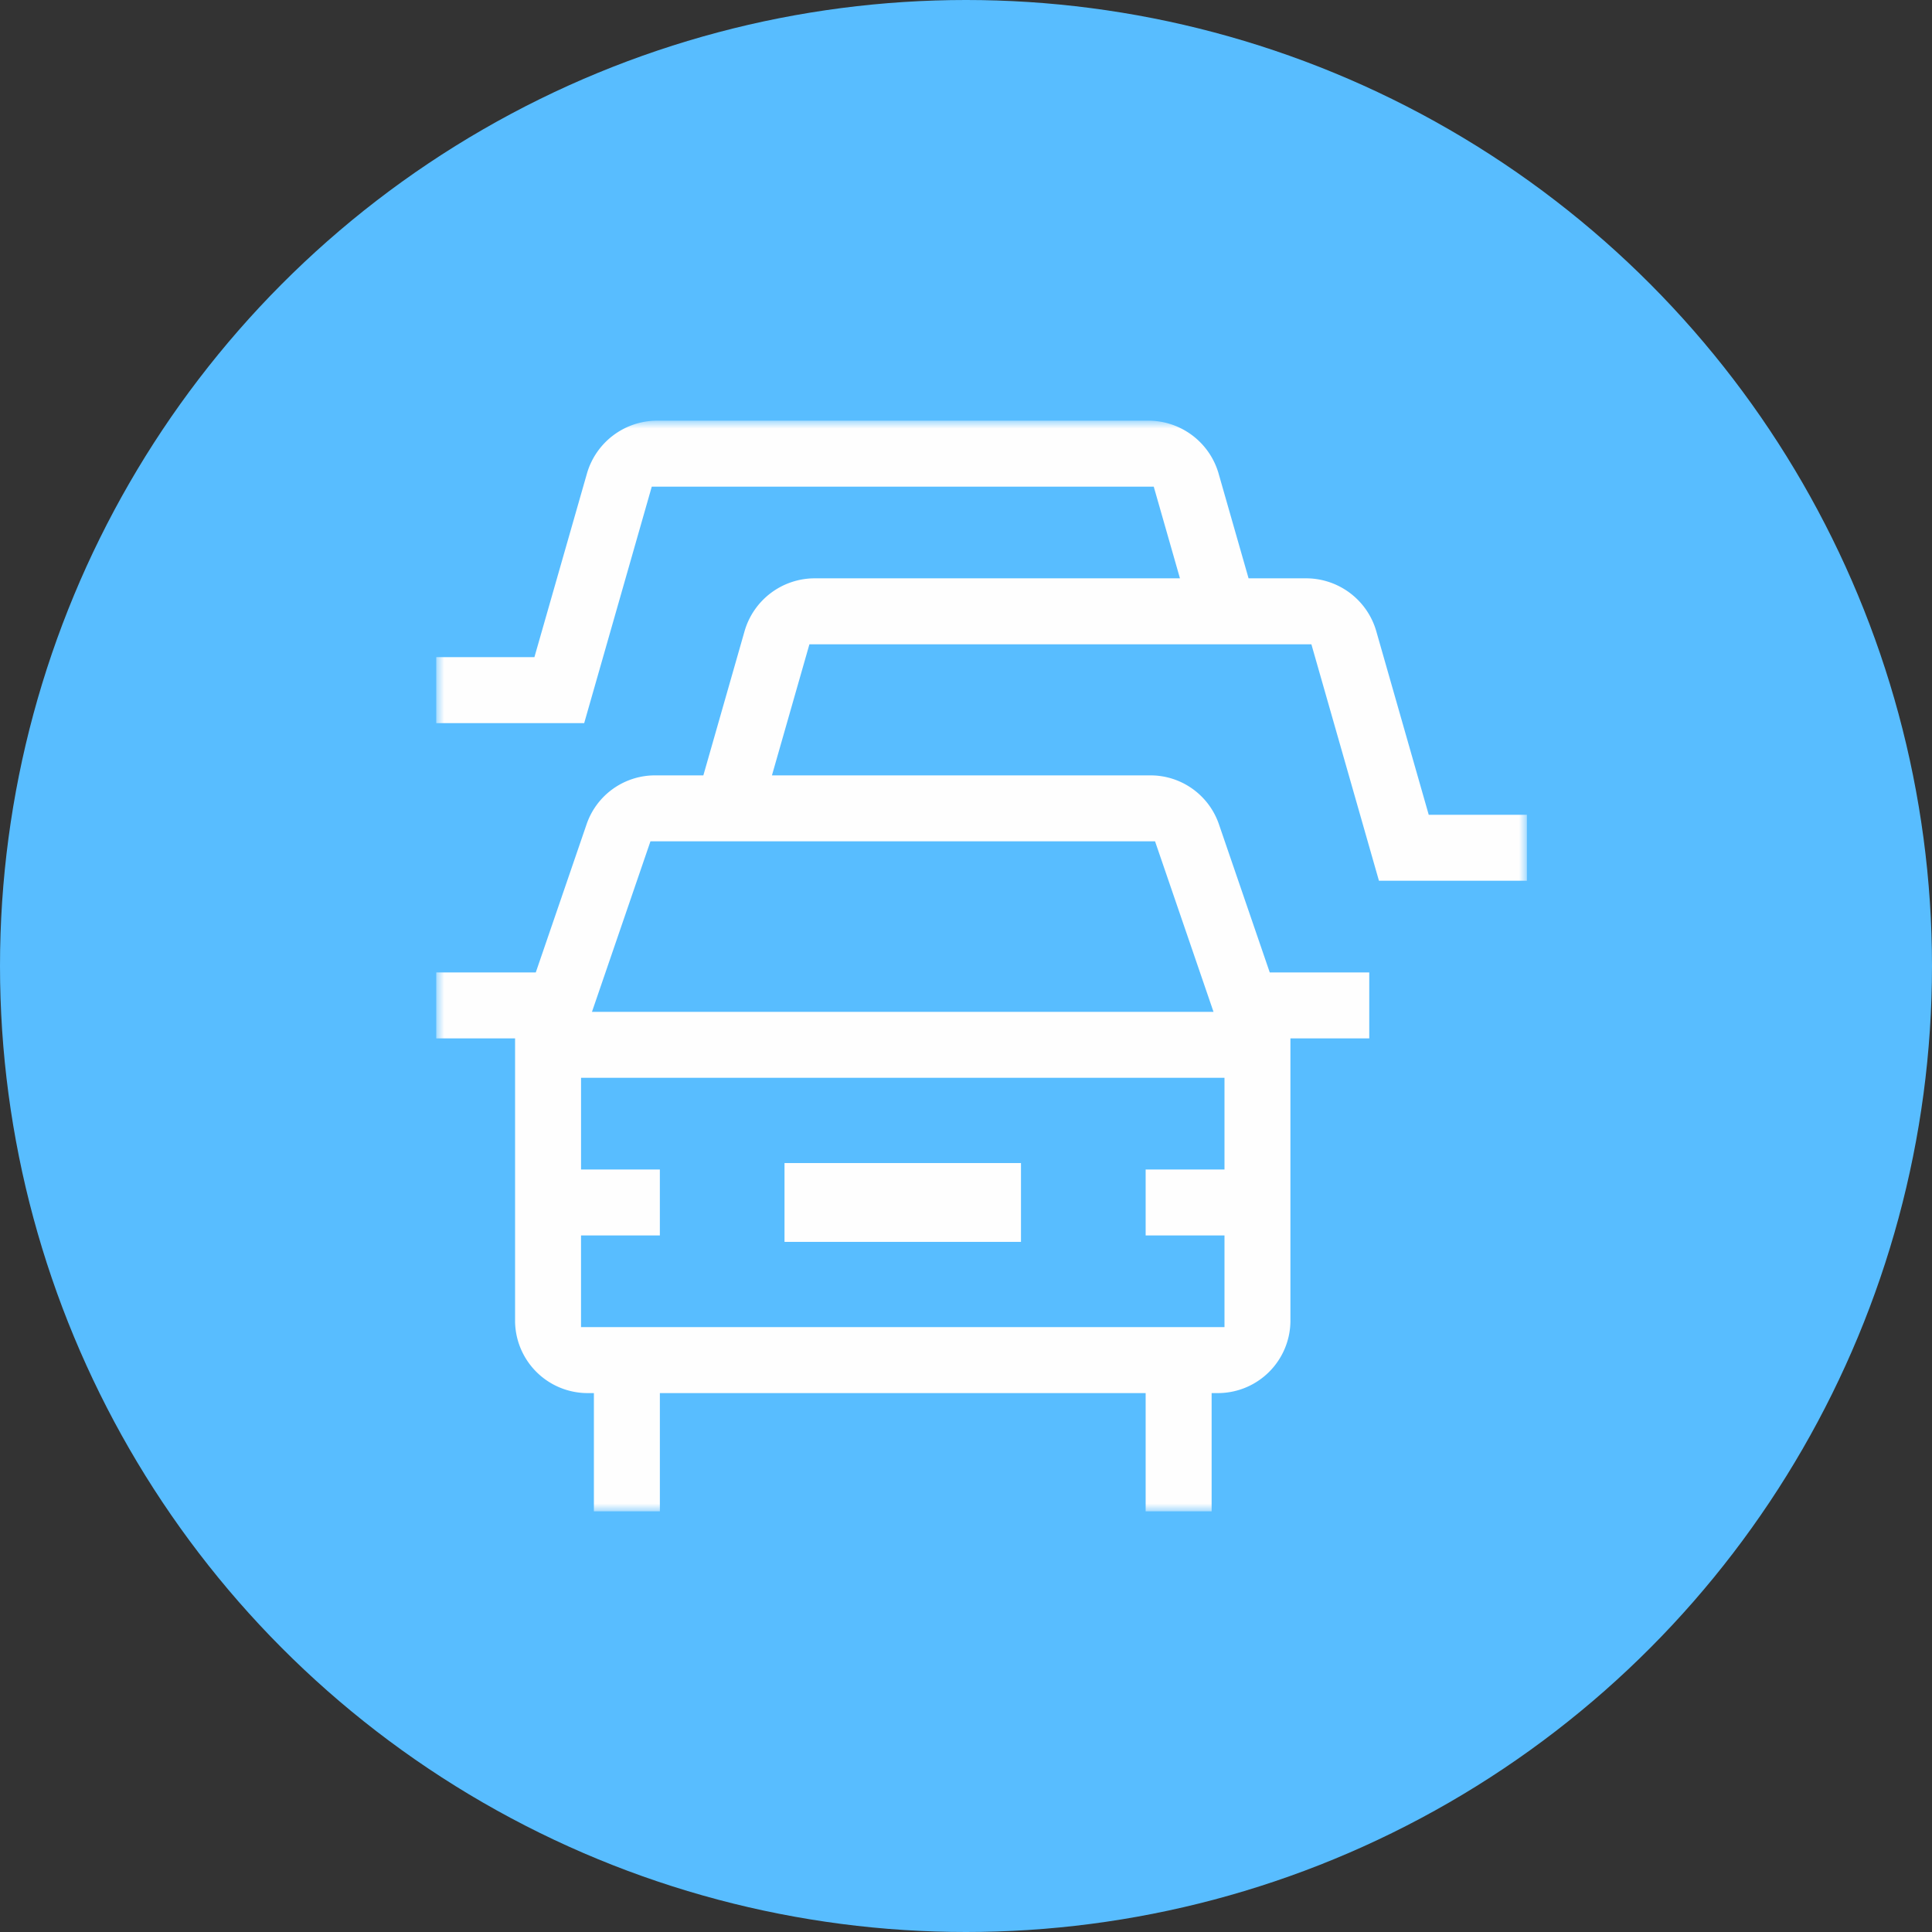
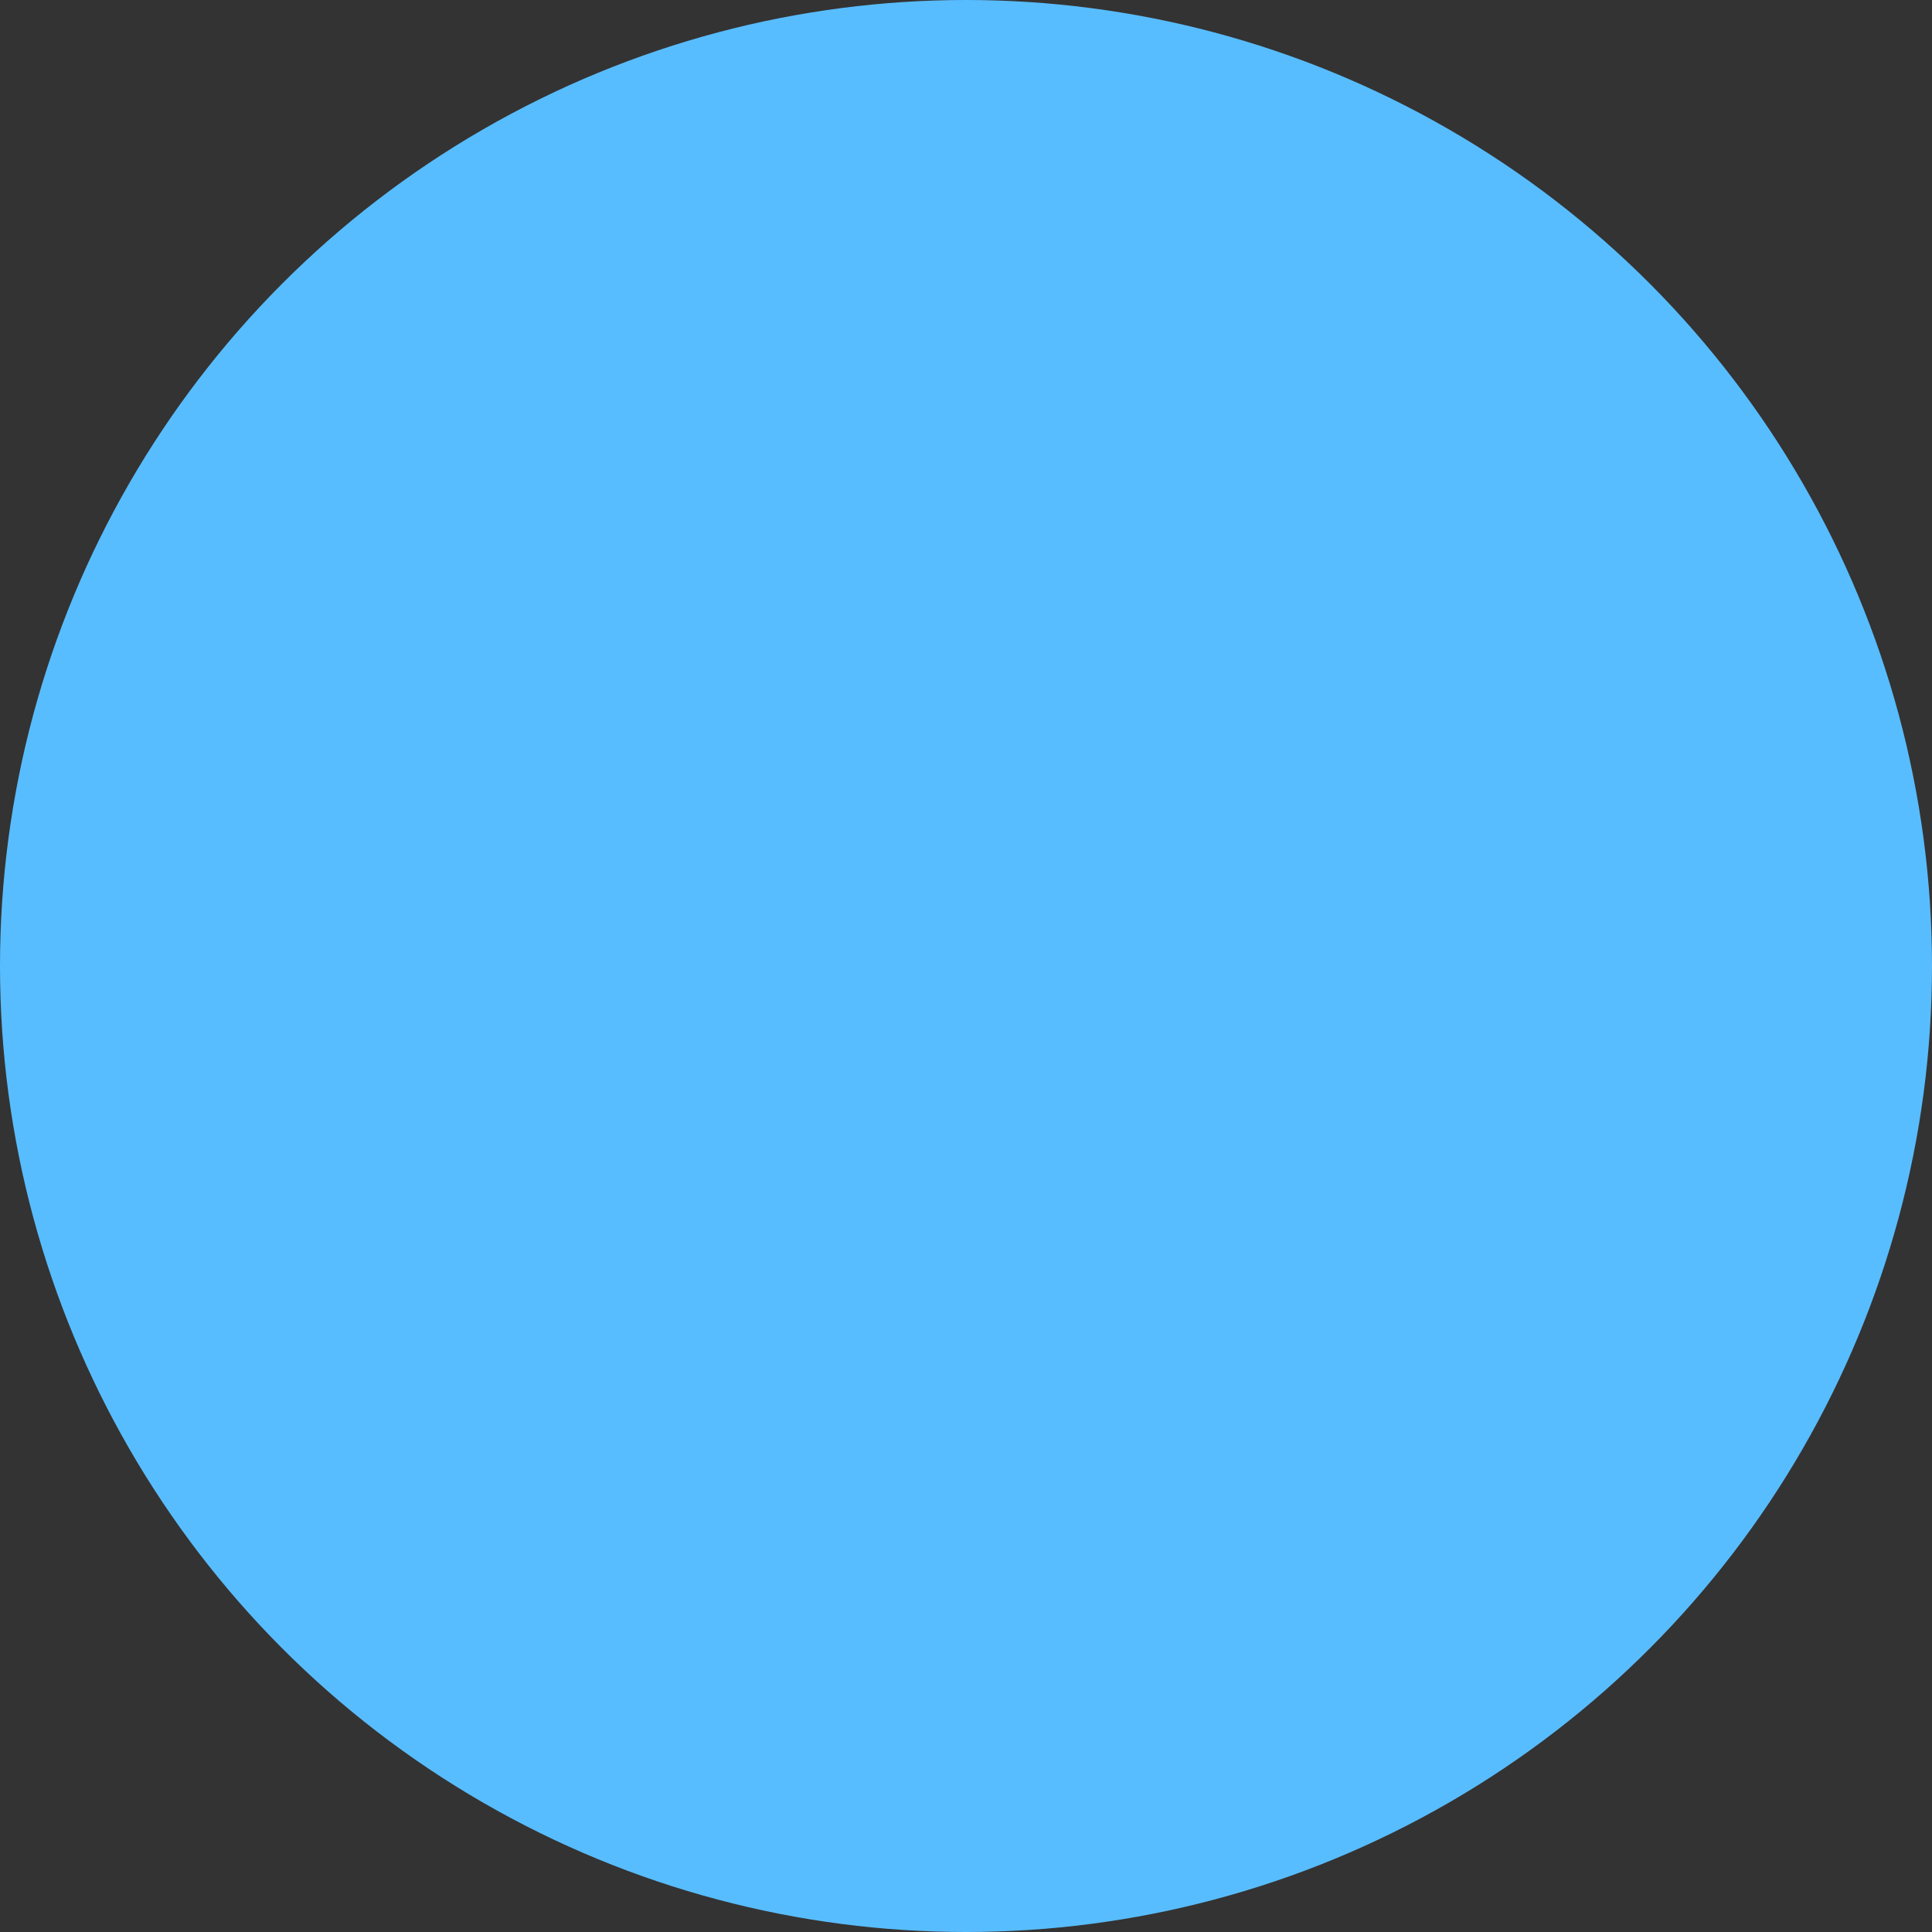
<svg xmlns="http://www.w3.org/2000/svg" xmlns:xlink="http://www.w3.org/1999/xlink" width="124" height="124">
  <rect width="100%" height="100%" fill="#333333" stroke="none" />
  <defs>
-     <path id="a" d="M0 0h70v70H0z" />
-   </defs>
+     </defs>
  <g fill="none" fill-rule="evenodd">
    <circle fill="#58BDFF" cx="62" cy="62" r="62" />
    <g transform="translate(28 27)">
-       <path fill="#FEFEFE" d="M22.352 52.706h15.177v-5.059H22.352z" />
      <mask id="b" fill="#fff">
        <use xlink:href="#a" />
      </mask>
-       <path d="M50.59 48.06h-5.06v4.234h5.06v5.884H9.292v-5.884h5.059V48.06H9.293v-5.884H50.59v5.884zM13.746 26.999h32.388l3.752 10.943H9.994l3.753-10.943zm41.076 30.766V39.646h5.06v-4.234h-6.387l-3.26-9.504a4.644 4.644 0 0 0-4.394-3.143H21.545l2.405-8.413h32.218l4.336 15.177H70v-4.235h-6.301L60.326 13.49a4.691 4.691 0 0 0-4.47-3.372h-3.72l-1.93-6.746A4.692 4.692 0 0 0 45.737 0H14.144a4.69 4.69 0 0 0-4.467 3.372L6.3 15.176H0v4.235h9.495l4.337-15.177H46.05l1.682 5.884h-23.47a4.692 4.692 0 0 0-4.468 3.37l-2.651 9.277h-3.103a4.641 4.641 0 0 0-4.392 3.14l-3.26 9.507H0v4.234h5.058v18.12a4.66 4.66 0 0 0 4.648 4.646h.412V70h4.234v-7.588H45.53V70h4.235v-7.587l.411-.001a4.66 4.66 0 0 0 4.647-4.647z" fill="#FEFEFE" mask="url(#b)" />
    </g>
  </g>
</svg>